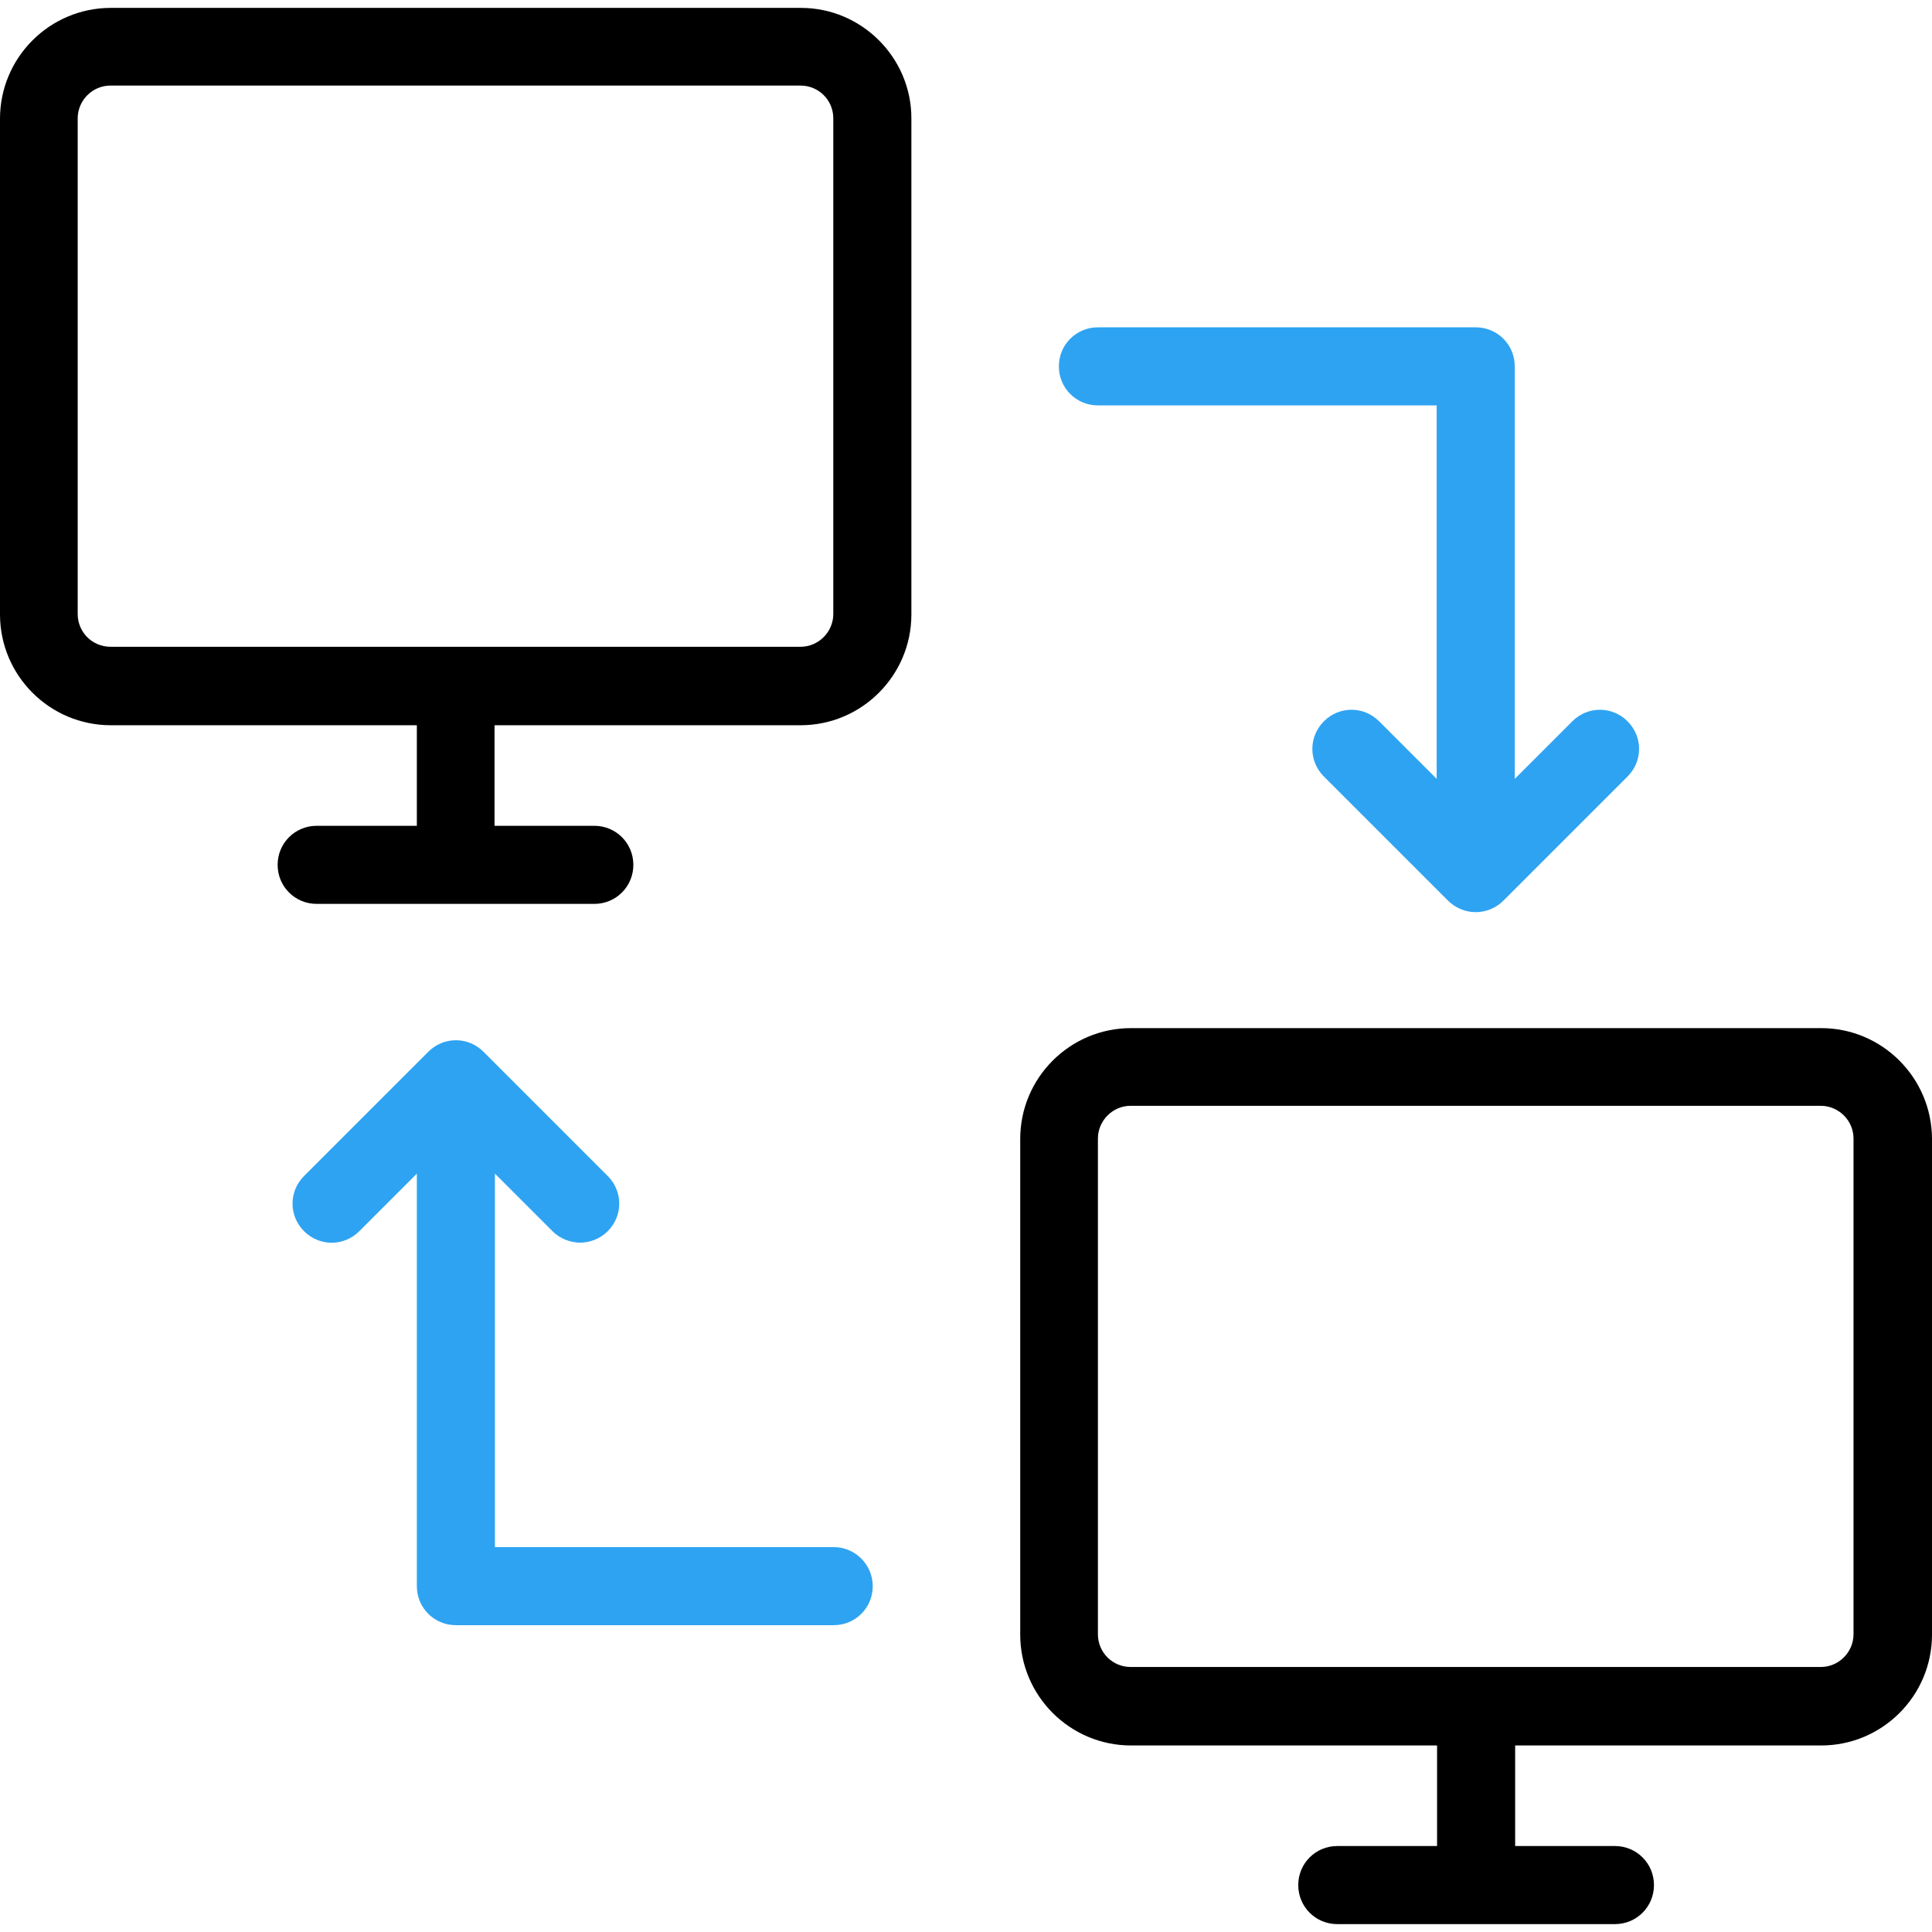
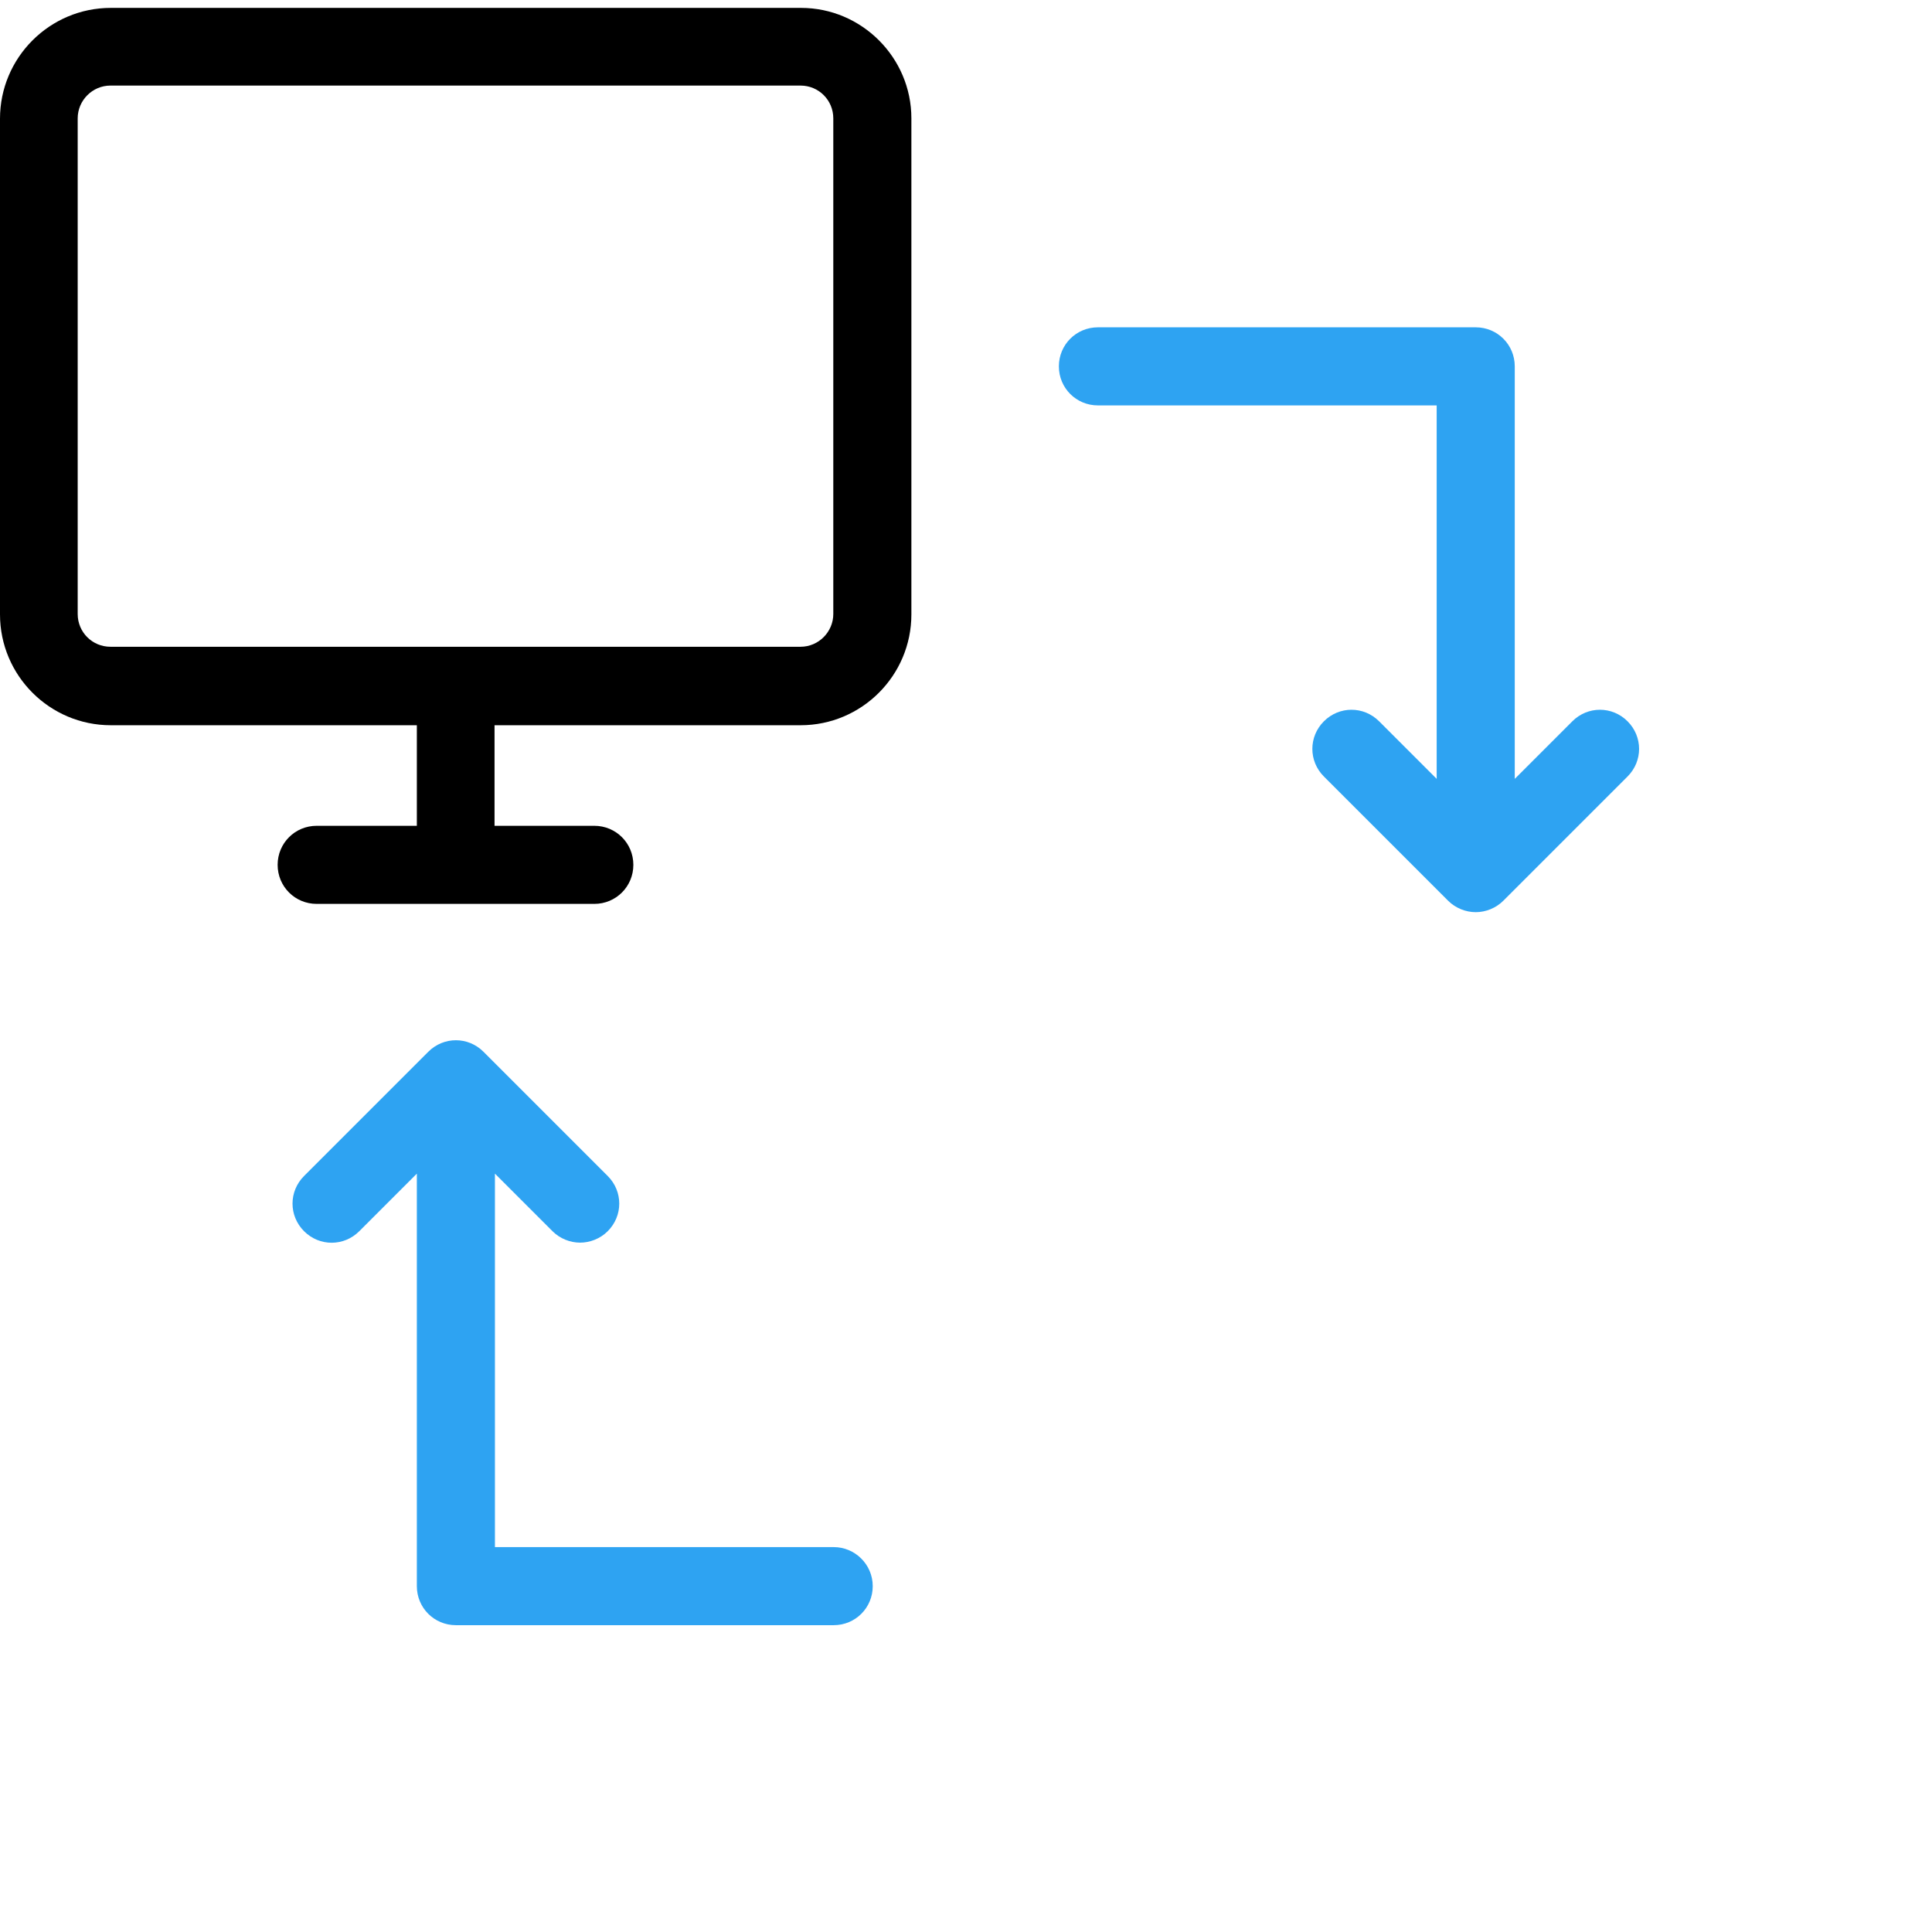
<svg xmlns="http://www.w3.org/2000/svg" version="1.1" id="Layer_1" x="0px" y="0px" viewBox="0 0 489.9 489.9" style="enable-background:new 0 0 489.9 489.9;" xml:space="preserve">
  <g>
    <g>
      <path style="fill:currentColor;" d="M203.1,2h-175C12.6,2,0,14.6,0,30.1v125.7c0,15.5,12.6,28.1,28.1,28.1h77.6v25.5H80.3    c-5.5,0-9.9,4.4-9.9,9.9s4.4,9.9,9.9,9.9h70.4c5.5,0,9.9-4.4,9.9-9.9s-4.4-9.9-9.9-9.9h-25.3v-25.5H203    c15.5,0,28.1-12.6,28.1-28.1V30C231.1,14.6,218.5,2,203.1,2z M211.3,155.7c0,4.5-3.7,8.3-8.3,8.3H28c-4.6,0-8.3-3.7-8.3-8.3V30    c0-4.5,3.7-8.3,8.3-8.3h175c4.6,0,8.3,3.7,8.3,8.3V155.7z" />
-       <path style="fill:currentColor;" d="M461.8,260.7h-175c-15.5,0-28.1,12.6-28.1,28.1v125.7c0,15.5,12.6,28.1,28.1,28.1h77.6v25.5h-25.3    c-5.5,0-9.9,4.4-9.9,9.9s4.4,9.9,9.9,9.9h70.4c5.5,0,9.9-4.4,9.9-9.9s-4.4-9.9-9.9-9.9h-25.3v-25.5h77.6    c15.5,0,28.1-12.6,28.1-28.1V288.7C489.8,273.2,477.2,260.7,461.8,260.7z M470,414.4c0,4.5-3.7,8.3-8.3,8.3h-175    c-4.6,0-8.3-3.7-8.3-8.3V288.7c0-4.5,3.7-8.3,8.3-8.3h175c4.5,0,8.3,3.7,8.3,8.3V414.4z" />
      <path style="fill:#2EA3F2;" class="coloredIcon" d="M374.2,83h-95.8c-5.5,0-9.9,4.4-9.9,9.9s4.4,9.9,9.9,9.9h85.9v94.7l-14.6-14.6    c-3.9-3.9-10.1-3.9-14,0s-3.9,10.1,0,14l31.5,31.5c1.9,1.9,4.5,2.9,7,2.9s5.1-1,7-2.9l31.5-31.5c3.9-3.9,3.9-10.1,0-14    s-10.1-3.9-14,0l-14.6,14.6V92.9C384.1,87.4,379.7,83,374.2,83z" />
      <path style="fill:#2EA3F2;" class="coloredIcon" d="M211.4,392.3h-85.9v-94.7l14.6,14.6c1.9,1.9,4.5,2.9,7,2.9s5.1-1,7-2.9c3.9-3.9,3.9-10.1,0-14    l-31.5-31.5c-3.9-3.9-10.1-3.9-14,0l-31.5,31.5c-3.9,3.9-3.9,10.1,0,14c3.9,3.9,10.1,3.9,14,0l14.6-14.6v104.6    c0,5.5,4.4,9.9,9.9,9.9h95.8c5.5,0,9.9-4.4,9.9-9.9C221.3,396.7,216.8,392.3,211.4,392.3z" />
    </g>
  </g>
  <g>
</g>
  <g>
</g>
  <g>
</g>
  <g>
</g>
  <g>
</g>
  <g>
</g>
  <g>
</g>
  <g>
</g>
  <g>
</g>
  <g>
</g>
  <g>
</g>
  <g>
</g>
  <g>
</g>
  <g>
</g>
  <g>
</g>
</svg>